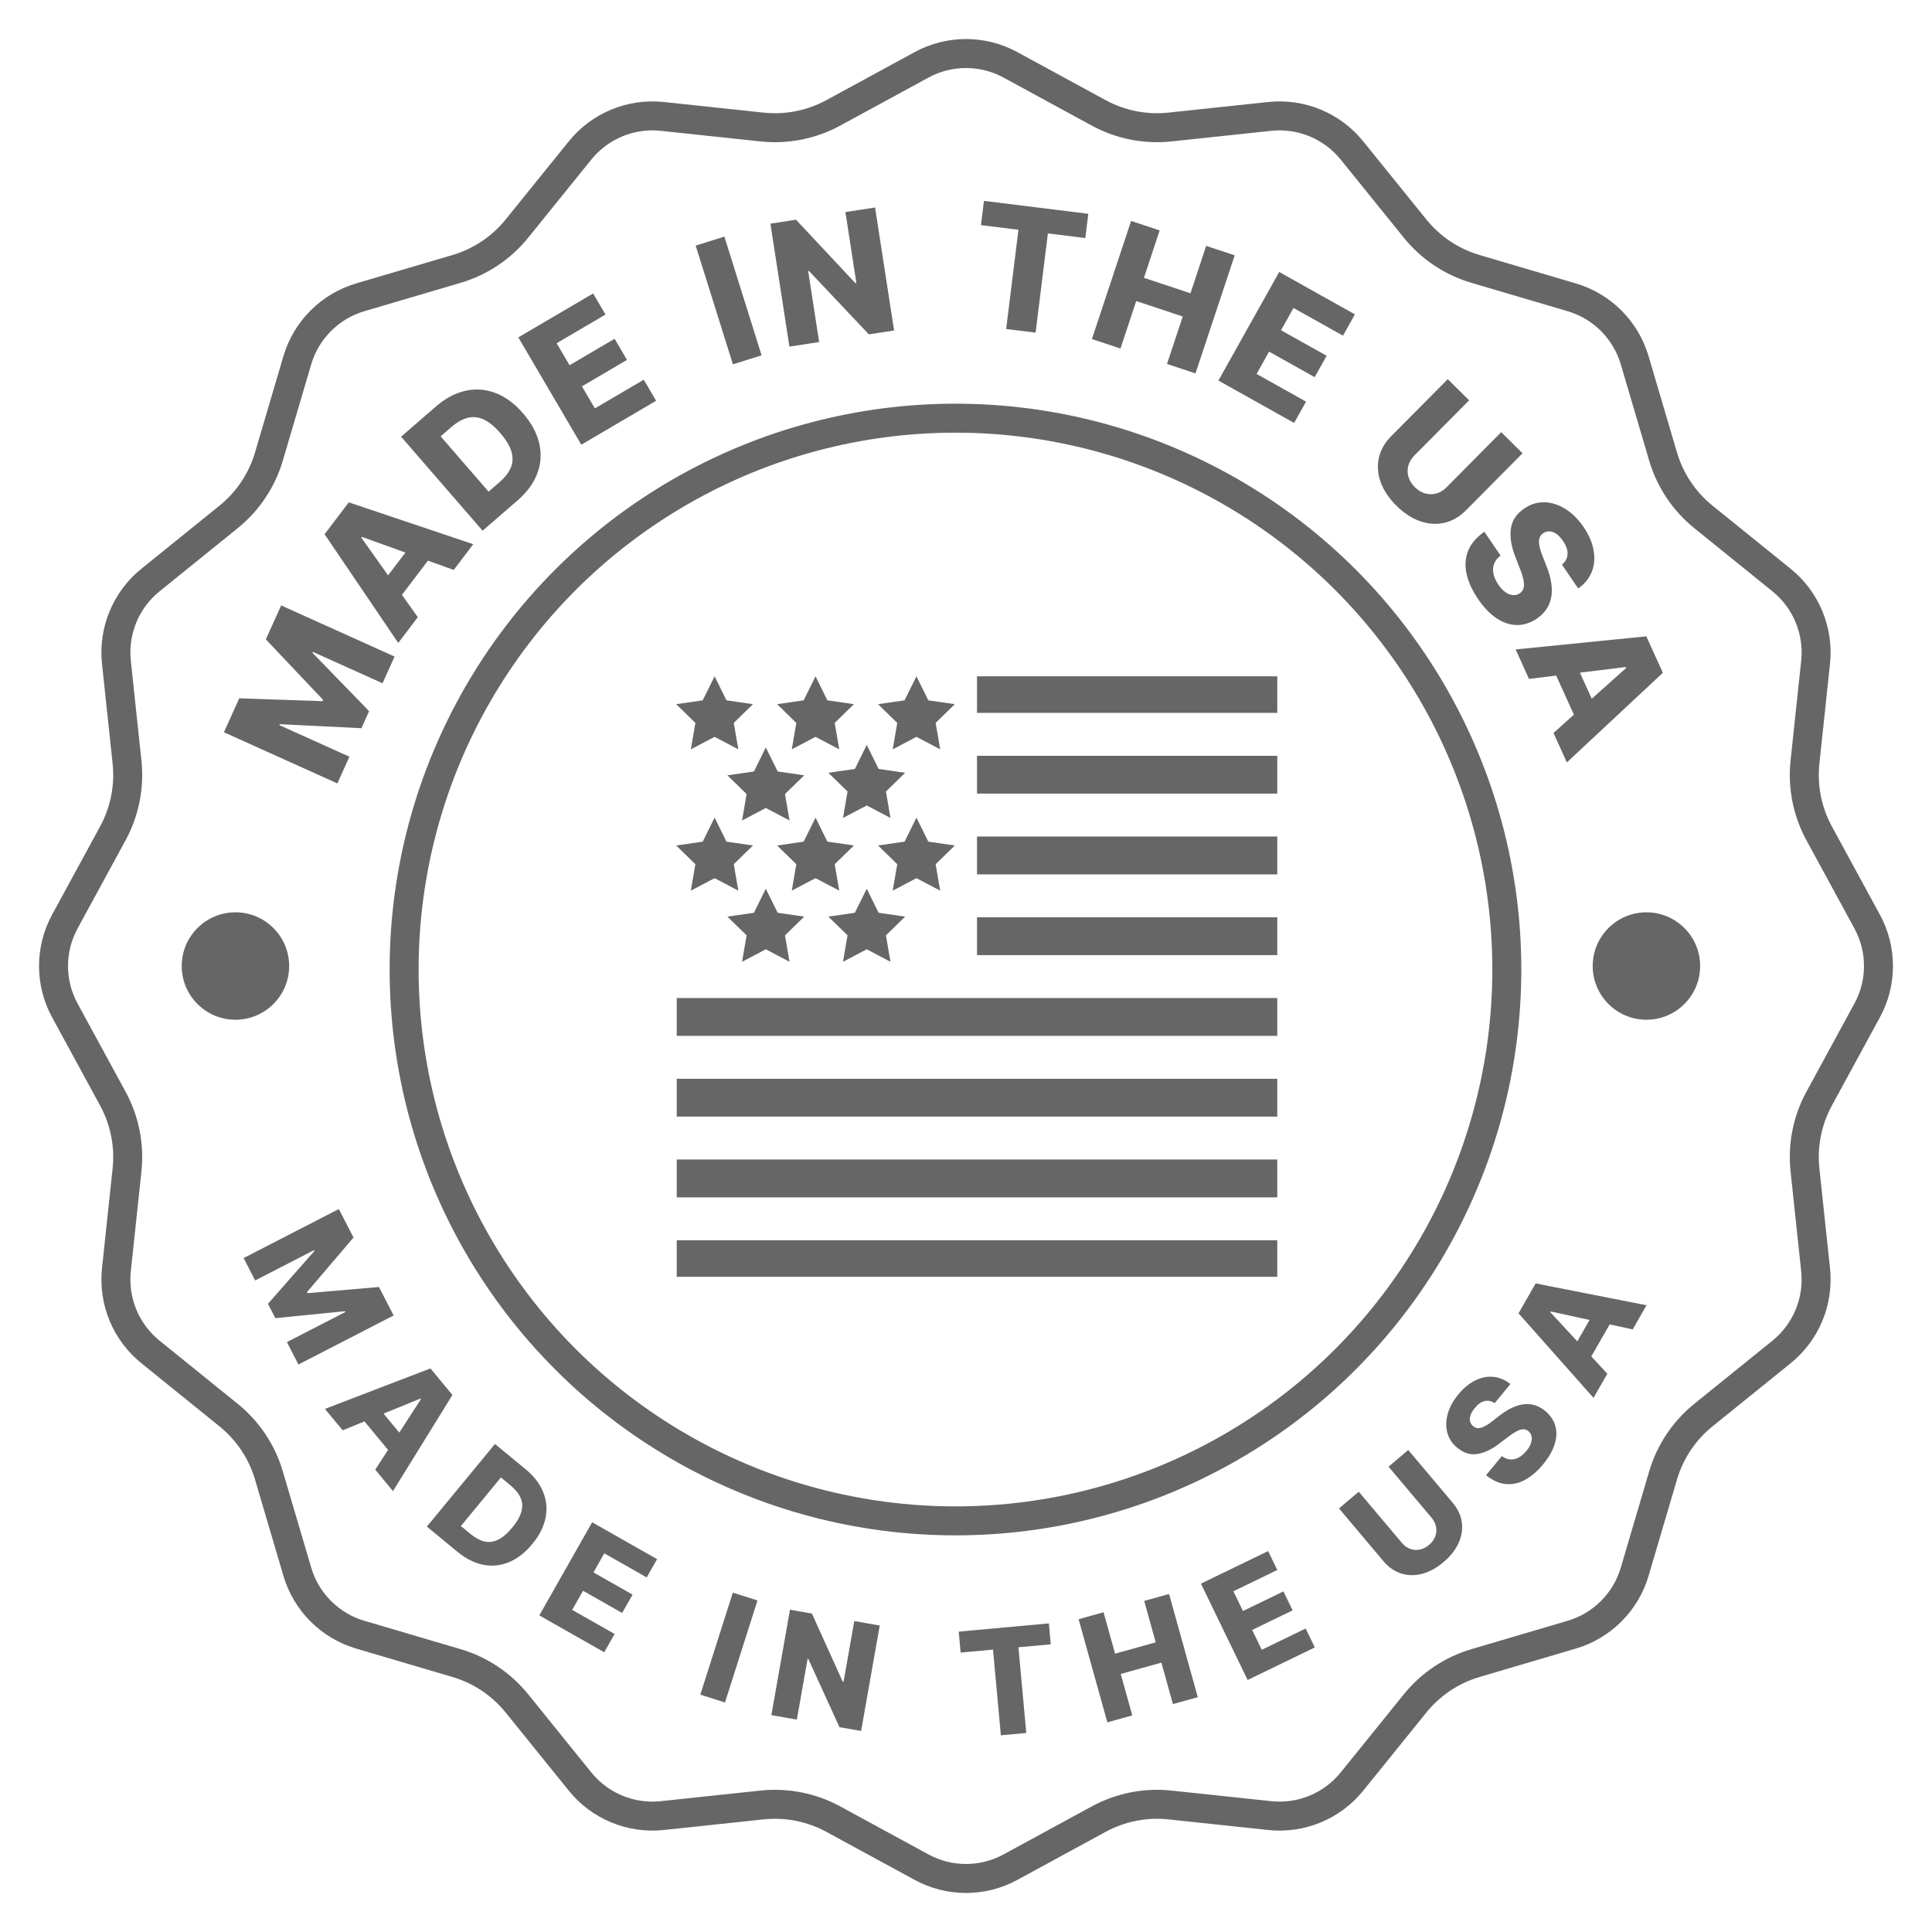
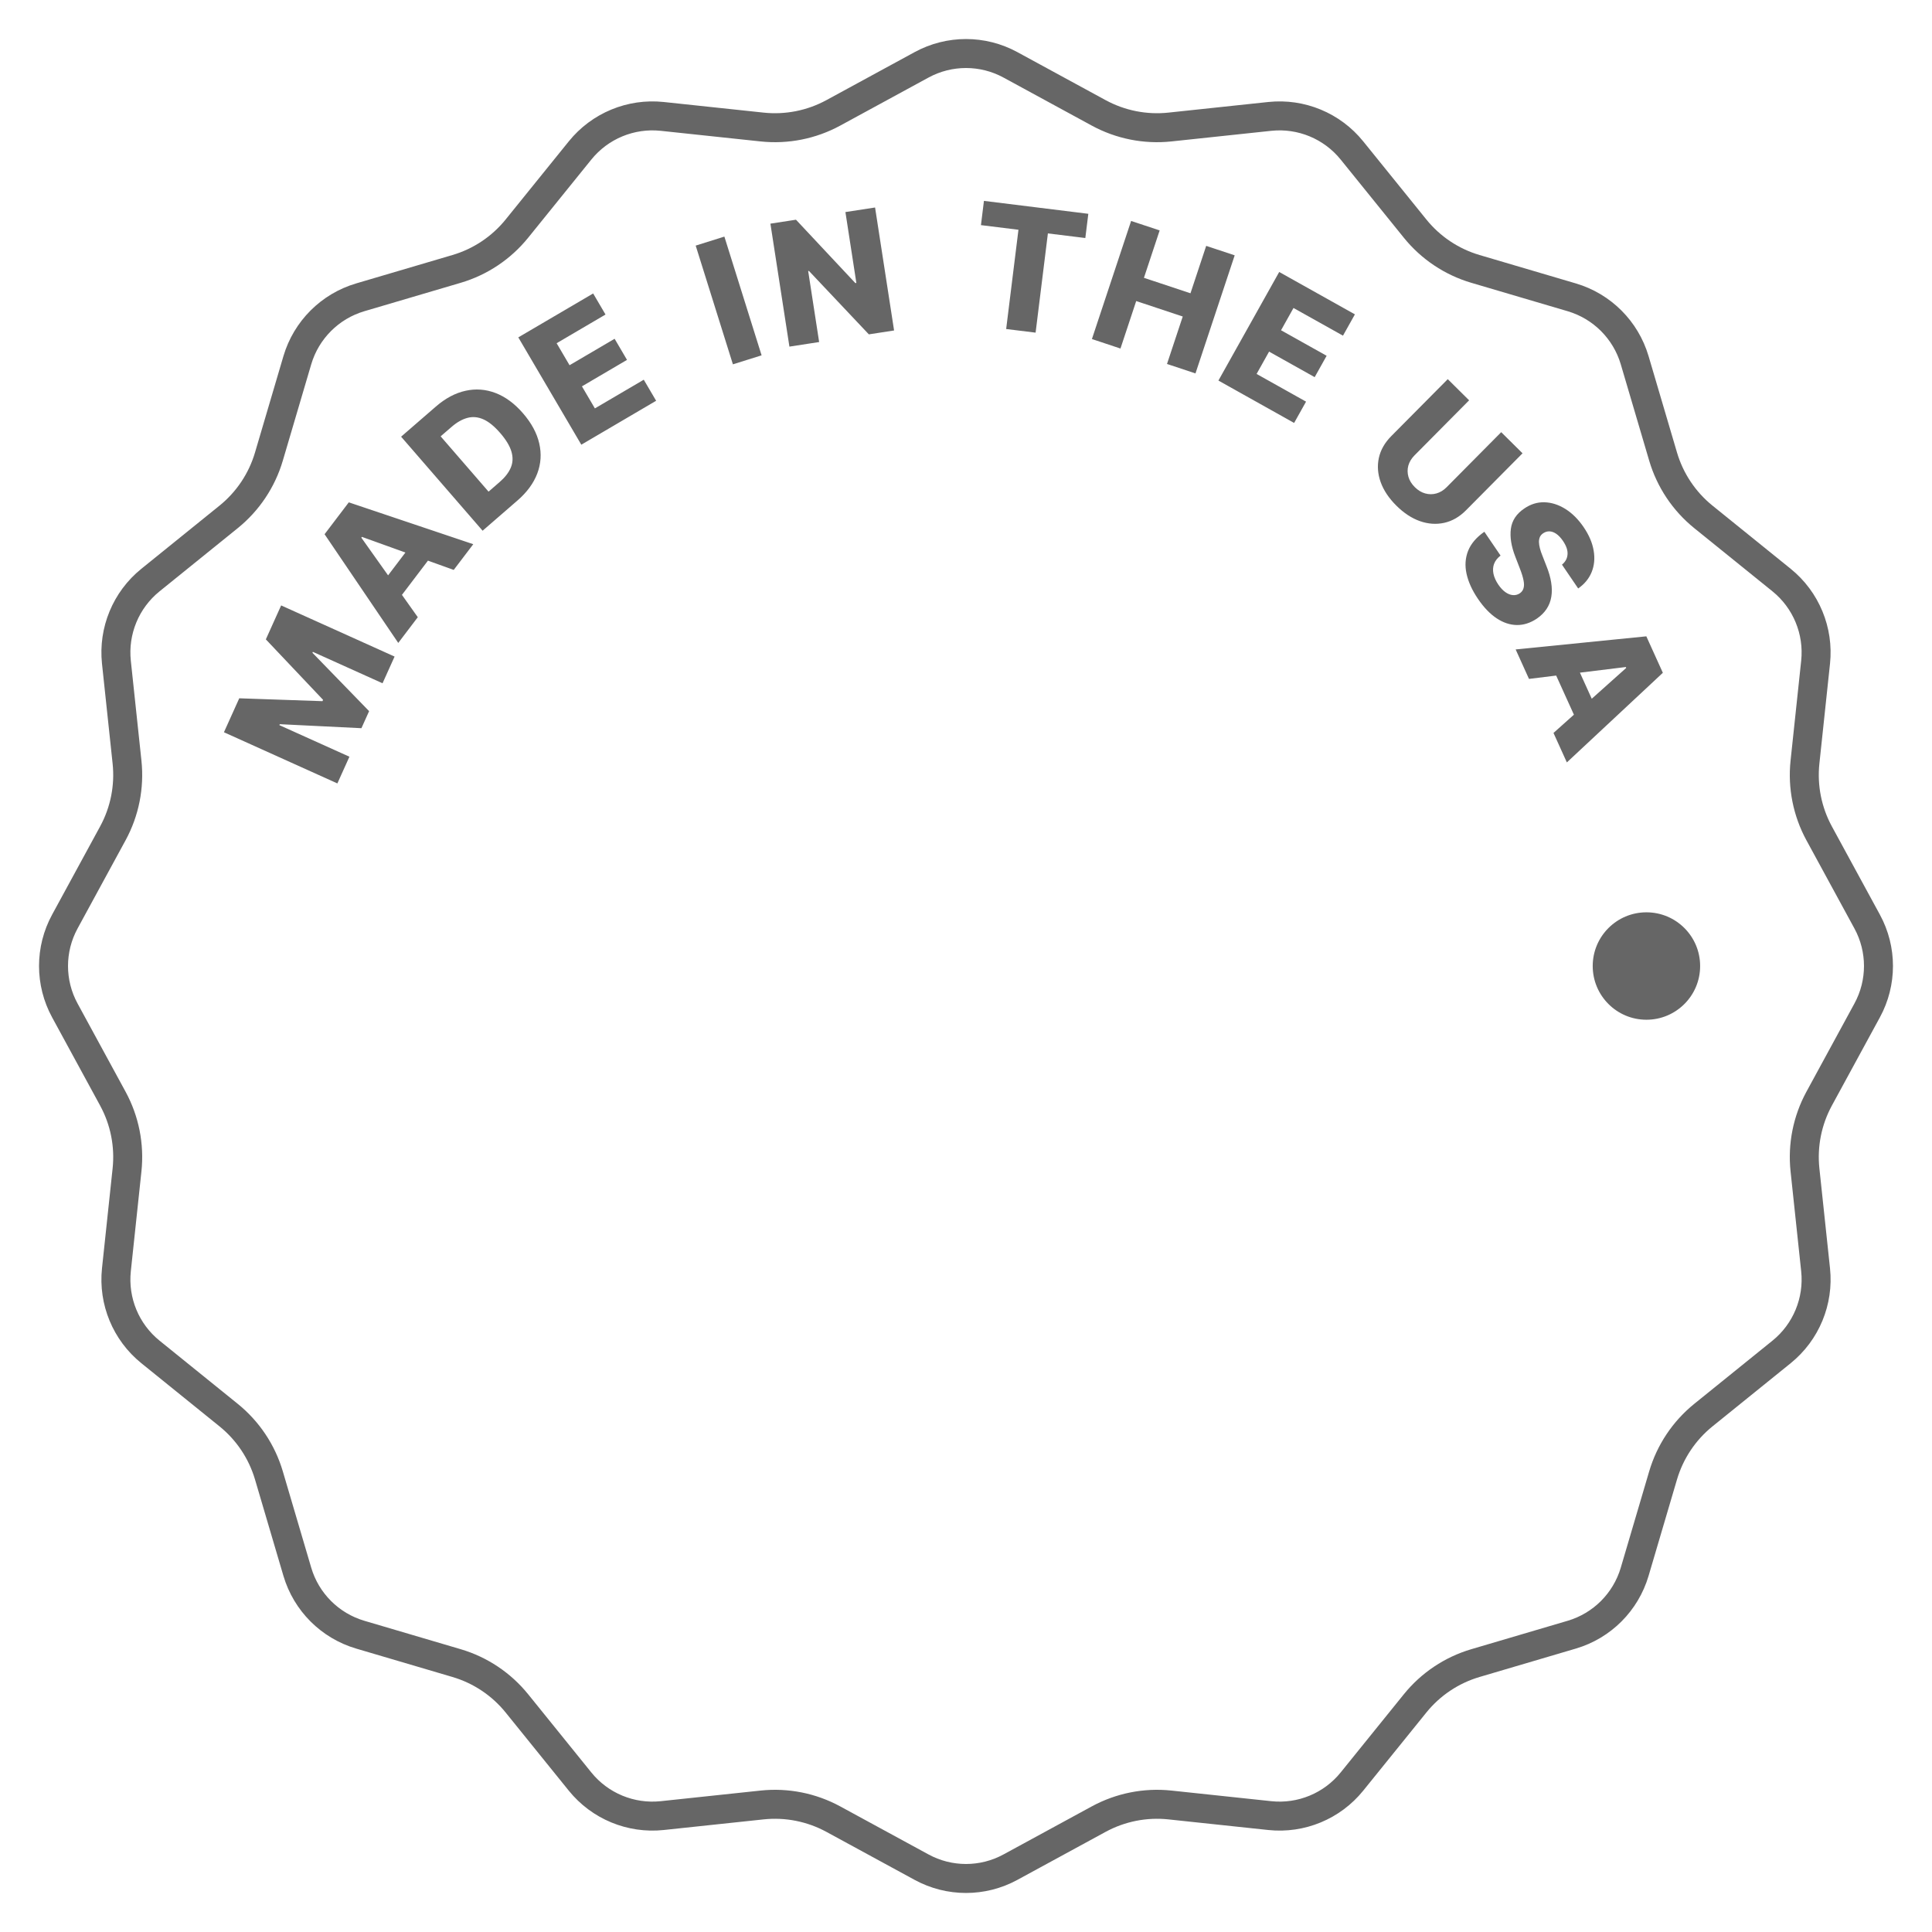
<svg xmlns="http://www.w3.org/2000/svg" fill="none" viewBox="0 0 80 80" height="80" width="80">
  <path stroke-width="1.2" stroke="#666666" d="M38.16 2.685C39.307 2.06 40.693 2.06 41.84 2.685L45.495 4.674C46.395 5.163 47.423 5.368 48.441 5.26L52.58 4.82C53.879 4.683 55.159 5.213 55.98 6.229L58.596 9.466C59.24 10.263 60.111 10.845 61.094 11.135L65.085 12.312C66.337 12.682 67.318 13.663 67.688 14.915L68.865 18.906C69.155 19.889 69.737 20.76 70.534 21.404L73.772 24.02C74.787 24.841 75.317 26.121 75.18 27.42L74.74 31.559C74.632 32.577 74.837 33.605 75.326 34.505L77.315 38.16C77.94 39.307 77.94 40.693 77.315 41.84L75.326 45.495C74.837 46.395 74.632 47.423 74.74 48.441L75.18 52.58C75.317 53.879 74.787 55.159 73.772 55.98L70.534 58.596C69.737 59.24 69.155 60.111 68.865 61.094L67.688 65.085C67.318 66.337 66.337 67.318 65.085 67.688L61.094 68.865C60.111 69.155 59.24 69.737 58.596 70.534L55.98 73.772C55.159 74.787 53.879 75.317 52.58 75.18L48.441 74.74C47.423 74.632 46.395 74.837 45.495 75.326L41.84 77.315C40.693 77.94 39.307 77.94 38.16 77.315L34.505 75.326C33.605 74.837 32.577 74.632 31.559 74.74L27.42 75.18C26.121 75.317 24.841 74.787 24.02 73.772L21.404 70.534C20.76 69.737 19.889 69.155 18.906 68.865L14.915 67.688C13.663 67.318 12.682 66.337 12.312 65.085L11.135 61.094C10.845 60.111 10.263 59.24 9.466 58.596L6.229 55.98C5.213 55.159 4.683 53.879 4.82 52.58L5.26 48.441C5.368 47.423 5.163 46.395 4.674 45.495L2.685 41.84C2.06 40.693 2.06 39.307 2.685 38.16L4.674 34.505C5.163 33.605 5.368 32.577 5.26 31.559L4.82 27.42C4.683 26.121 5.213 24.841 6.229 24.02L9.466 21.404C10.263 20.76 10.845 19.889 11.135 18.906L12.312 14.915C12.682 13.663 13.663 12.682 14.915 12.312L18.906 11.135C19.889 10.845 20.76 10.263 21.404 9.466L24.02 6.229C24.841 5.213 26.121 4.683 27.42 4.82L31.559 5.26C32.577 5.368 33.605 5.163 34.505 4.674L38.16 2.685Z" />
-   <circle fill="#666666" r="2.224" cy="40.001" cx="9.749" />
-   <circle stroke-width="1.2" stroke="#666666" r="22.83" cy="40.146" cx="39.564" />
  <circle fill="#666666" r="2.224" cy="40.001" cx="68.175" />
  <path fill="#666666" d="M9.273 30.321L9.907 28.915L13.353 29.034L13.378 28.979L11.008 26.475L11.642 25.069L16.339 27.187L15.84 28.293L12.955 26.992L12.938 27.031L15.284 29.447L14.966 30.153L11.585 29.987L11.568 30.026L14.469 31.334L13.97 32.44L9.273 30.321ZM17.3 25.557L16.491 26.622L13.44 22.121L14.443 20.801L19.597 22.534L18.788 23.599L14.986 22.231L14.962 22.263L17.3 25.557ZM15.578 24.472L17.27 22.244L18.023 22.817L16.331 25.044L15.578 24.472ZM21.423 20.728L19.984 21.976L16.609 18.082L18.047 16.836C18.444 16.492 18.853 16.274 19.274 16.182C19.696 16.087 20.111 16.118 20.52 16.274C20.927 16.43 21.306 16.709 21.657 17.114C22.008 17.519 22.232 17.936 22.329 18.362C22.427 18.788 22.4 19.203 22.247 19.608C22.093 20.012 21.819 20.386 21.423 20.728ZM20.23 20.358L20.692 19.957C20.91 19.768 21.062 19.572 21.149 19.368C21.237 19.161 21.247 18.941 21.179 18.706C21.111 18.47 20.956 18.211 20.713 17.931C20.471 17.651 20.238 17.462 20.016 17.364C19.792 17.265 19.572 17.245 19.355 17.304C19.138 17.361 18.918 17.486 18.695 17.68L18.246 18.068L20.23 20.358ZM24.071 18.414L21.462 13.97L24.561 12.152L25.073 13.024L23.049 14.212L23.584 15.123L25.45 14.028L25.963 14.902L24.097 15.998L24.633 16.911L26.657 15.723L27.169 16.595L24.071 18.414ZM29.995 9.797L31.536 14.714L30.348 15.086L28.807 10.17L29.995 9.797ZM36.235 8.592L37.022 13.684L35.977 13.845L33.497 11.219L33.465 11.224L33.919 14.163L32.688 14.353L31.901 9.261L32.96 9.098L35.418 11.722L35.46 11.716L35.007 8.781L36.235 8.592ZM40.619 9.322L40.743 8.318L45.065 8.853L44.941 9.856L43.391 9.665L42.882 13.774L41.663 13.624L42.172 9.514L40.619 9.322ZM45.214 14.039L46.837 9.149L48.019 9.541L47.368 11.504L49.295 12.144L49.946 10.181L51.126 10.573L49.502 15.463L48.323 15.071L48.975 13.106L47.048 12.466L46.396 14.432L45.214 14.039ZM50.452 15.758L52.969 11.262L56.104 13.017L55.61 13.899L53.561 12.753L53.045 13.675L54.933 14.732L54.438 15.617L52.55 14.56L52.033 15.484L54.081 16.631L53.587 17.513L50.452 15.758ZM62.162 17.895L63.045 18.77L60.704 21.13C60.434 21.402 60.133 21.576 59.803 21.649C59.473 21.722 59.137 21.698 58.795 21.579C58.455 21.458 58.13 21.245 57.823 20.94C57.512 20.632 57.295 20.308 57.172 19.968C57.049 19.627 57.024 19.292 57.095 18.963C57.167 18.633 57.338 18.332 57.609 18.059L59.949 15.7L60.833 16.576L58.569 18.859C58.444 18.986 58.36 19.125 58.316 19.279C58.274 19.433 58.276 19.588 58.32 19.743C58.364 19.898 58.453 20.041 58.585 20.172C58.717 20.303 58.861 20.39 59.015 20.432C59.17 20.475 59.325 20.475 59.479 20.432C59.633 20.389 59.773 20.304 59.898 20.178L62.162 17.895ZM64.678 23.381C64.821 23.264 64.898 23.121 64.908 22.954C64.921 22.787 64.858 22.604 64.722 22.402C64.631 22.269 64.538 22.17 64.443 22.105C64.348 22.04 64.255 22.006 64.164 22.003C64.074 21.999 63.99 22.023 63.911 22.074C63.846 22.115 63.798 22.165 63.768 22.226C63.739 22.288 63.725 22.359 63.724 22.439C63.726 22.519 63.739 22.607 63.764 22.703C63.789 22.8 63.824 22.904 63.87 23.015L64.035 23.438C64.133 23.68 64.198 23.907 64.231 24.12C64.265 24.334 64.267 24.532 64.236 24.713C64.206 24.896 64.142 25.062 64.043 25.212C63.944 25.363 63.81 25.496 63.64 25.614C63.37 25.795 63.093 25.884 62.809 25.881C62.525 25.877 62.245 25.784 61.971 25.602C61.698 25.42 61.44 25.152 61.199 24.797C60.957 24.441 60.799 24.093 60.726 23.756C60.652 23.418 60.675 23.102 60.792 22.807C60.91 22.512 61.134 22.249 61.464 22.019L62.135 23.005C62.003 23.107 61.914 23.221 61.866 23.349C61.819 23.476 61.811 23.613 61.841 23.759C61.872 23.906 61.939 24.055 62.041 24.206C62.136 24.345 62.235 24.45 62.338 24.522C62.443 24.595 62.546 24.635 62.648 24.642C62.751 24.65 62.846 24.625 62.932 24.568C63.012 24.512 63.064 24.44 63.087 24.353C63.113 24.265 63.112 24.156 63.085 24.026C63.06 23.897 63.013 23.743 62.943 23.563L62.744 23.047C62.578 22.62 62.517 22.237 62.562 21.896C62.607 21.555 62.792 21.275 63.116 21.057C63.379 20.876 63.658 20.79 63.953 20.798C64.249 20.806 64.538 20.899 64.821 21.076C65.103 21.253 65.354 21.503 65.574 21.826C65.799 22.156 65.937 22.481 65.99 22.8C66.045 23.119 66.017 23.415 65.908 23.686C65.798 23.957 65.612 24.184 65.349 24.367L64.678 23.381ZM63.312 28.112L62.76 26.892L68.171 26.349L68.855 27.859L64.88 31.57L64.327 30.35L67.338 27.657L67.322 27.62L63.312 28.112ZM65.085 27.112L66.241 29.66L65.379 30.05L64.224 27.502L65.085 27.112Z" />
-   <path fill="#666666" d="M14.03 50.064L14.638 51.244L12.713 53.501L12.736 53.547L15.692 53.292L16.3 54.471L12.358 56.501L11.88 55.573L14.302 54.327L14.285 54.294L11.401 54.581L11.095 53.988L13.018 51.8L13.001 51.767L10.566 53.021L10.088 52.093L14.03 50.064ZM14.19 59.227L13.455 58.34L17.824 56.664L18.734 57.763L16.273 61.743L15.538 60.856L17.429 57.938L17.407 57.912L14.19 59.227ZM15.435 57.995L16.971 59.85L16.344 60.369L14.809 58.515L15.435 57.995ZM18.94 64.255L17.676 63.213L20.496 59.792L21.759 60.833C22.107 61.12 22.351 61.436 22.49 61.78C22.631 62.125 22.664 62.481 22.59 62.85C22.517 63.218 22.334 63.58 22.041 63.935C21.747 64.292 21.426 64.541 21.078 64.685C20.731 64.829 20.375 64.865 20.009 64.794C19.644 64.721 19.288 64.542 18.94 64.255ZM19.084 63.19L19.49 63.524C19.681 63.682 19.87 63.783 20.056 63.828C20.244 63.873 20.432 63.849 20.621 63.758C20.812 63.667 21.009 63.498 21.212 63.252C21.415 63.006 21.542 62.782 21.593 62.579C21.645 62.375 21.631 62.185 21.549 62.009C21.47 61.834 21.332 61.665 21.136 61.503L20.742 61.178L19.084 63.19ZM22.332 66.89L24.52 63.034L27.209 64.561L26.779 65.317L25.023 64.32L24.574 65.111L26.193 66.03L25.762 66.789L24.143 65.87L23.693 66.662L25.45 67.659L25.02 68.416L22.332 66.89ZM31.366 66.272L30.02 70.496L28.999 70.171L30.345 65.947L31.366 66.272ZM36.428 67.31L35.657 71.676L34.761 71.518L33.469 68.691L33.441 68.686L32.996 71.206L31.941 71.02L32.712 66.654L33.62 66.814L34.894 69.633L34.93 69.639L35.374 67.124L36.428 67.31ZM39.778 68.43L39.699 67.563L43.431 67.221L43.51 68.088L42.171 68.21L42.496 71.759L41.444 71.855L41.119 68.307L39.778 68.43ZM45.853 71.319L44.663 67.048L45.696 66.76L46.173 68.475L47.856 68.006L47.379 66.291L48.409 66.004L49.598 70.276L48.568 70.562L48.09 68.846L46.407 69.315L46.885 71.031L45.853 71.319ZM51.662 69.565L49.728 65.575L52.511 64.227L52.89 65.01L51.072 65.891L51.469 66.709L53.144 65.897L53.525 66.682L51.849 67.494L52.247 68.314L54.064 67.434L54.444 68.217L51.662 69.565ZM57.496 60.731L58.313 60.042L60.156 62.229C60.369 62.482 60.495 62.752 60.532 63.041C60.569 63.329 60.523 63.615 60.395 63.899C60.265 64.182 60.058 64.444 59.773 64.684C59.485 64.926 59.191 65.088 58.89 65.168C58.588 65.246 58.299 65.243 58.023 65.156C57.746 65.069 57.5 64.899 57.287 64.647L55.444 62.46L56.264 61.769L58.047 63.885C58.145 64.002 58.259 64.085 58.387 64.134C58.516 64.181 58.648 64.192 58.785 64.166C58.921 64.14 59.051 64.075 59.173 63.972C59.296 63.868 59.381 63.752 59.429 63.623C59.478 63.493 59.49 63.361 59.464 63.225C59.439 63.09 59.377 62.964 59.279 62.847L57.496 60.731ZM61.89 58.102C61.758 58.012 61.622 57.983 61.481 58.014C61.341 58.044 61.204 58.139 61.07 58.301C60.982 58.407 60.922 58.508 60.891 58.602C60.86 58.696 60.854 58.781 60.874 58.857C60.892 58.932 60.932 58.996 60.993 59.049C61.043 59.093 61.096 59.121 61.153 59.131C61.212 59.14 61.274 59.135 61.34 59.116C61.405 59.096 61.475 59.063 61.549 59.02C61.623 58.976 61.7 58.922 61.781 58.858L62.091 58.62C62.267 58.481 62.439 58.372 62.607 58.294C62.776 58.215 62.939 58.166 63.096 58.148C63.255 58.129 63.407 58.142 63.555 58.188C63.703 58.233 63.846 58.312 63.983 58.424C64.198 58.604 64.338 58.811 64.404 59.047C64.469 59.283 64.459 59.536 64.374 59.806C64.289 60.076 64.129 60.353 63.894 60.637C63.657 60.923 63.409 61.137 63.147 61.278C62.886 61.42 62.619 61.477 62.347 61.451C62.075 61.424 61.804 61.302 61.534 61.084L62.189 60.294C62.304 60.378 62.42 60.425 62.537 60.433C62.654 60.442 62.769 60.416 62.882 60.356C62.996 60.295 63.103 60.204 63.203 60.083C63.296 59.972 63.359 59.865 63.393 59.762C63.428 59.658 63.437 59.563 63.419 59.477C63.4 59.39 63.357 59.318 63.289 59.26C63.224 59.208 63.152 59.182 63.074 59.183C62.995 59.184 62.906 59.211 62.805 59.264C62.704 59.316 62.588 59.392 62.456 59.492L62.077 59.78C61.764 60.02 61.462 60.162 61.17 60.207C60.877 60.251 60.602 60.165 60.343 59.95C60.131 59.776 59.993 59.566 59.929 59.32C59.864 59.074 59.872 58.813 59.95 58.537C60.029 58.261 60.175 57.993 60.39 57.734C60.609 57.47 60.844 57.277 61.095 57.157C61.346 57.035 61.596 56.987 61.847 57.013C62.097 57.038 62.33 57.138 62.544 57.311L61.89 58.102ZM66.556 56.883L65.984 57.883L62.879 54.382L63.588 53.144L68.179 54.048L67.607 55.048L64.211 54.304L64.194 54.334L66.556 56.883ZM64.966 56.15L66.161 54.061L66.868 54.465L65.672 56.554L64.966 56.15Z" />
-   <path fill="#666666" d="M40.456 28.004V29.519H52.889V28.004H40.456ZM29.59 28.004L29.098 28.999L28 29.159L28.794 29.934L28.607 31.028L29.59 30.511L30.572 31.028L30.384 29.934L31.179 29.159L30.081 28.999L29.59 28.004ZM33.769 28.004L33.278 28.999L32.179 29.159L32.974 29.934L32.786 31.028L33.769 30.511L34.751 31.028L34.564 29.934L35.359 29.159L34.26 28.999L33.769 28.004ZM37.948 28.004L37.457 28.999L36.358 29.159L37.153 29.934L36.966 31.028L37.948 30.511L38.931 31.028L38.743 29.934L39.538 29.159L38.439 28.999L37.948 28.004ZM35.89 30.845L35.398 31.841L34.3 32L35.095 32.775L34.907 33.869L35.89 33.353L36.872 33.869L36.685 32.775L37.48 32L36.381 31.84L35.89 30.845L35.89 30.845ZM31.71 30.95L31.219 31.945L30.12 32.105L30.915 32.88L30.728 33.974L31.71 33.457L32.693 33.974L32.505 32.88L33.3 32.105L32.202 31.945L31.71 30.95ZM40.456 31.295V32.862H52.889V31.295H40.456ZM29.59 33.855L29.098 34.851L28 35.01L28.794 35.785L28.607 36.879L29.59 36.363L30.572 36.879L30.384 35.785L31.179 35.01L30.081 34.851L29.59 33.855ZM33.769 33.855L33.278 34.851L32.179 35.01L32.974 35.785L32.786 36.879L33.769 36.363L34.751 36.879L34.564 35.785L35.359 35.01L34.26 34.851L33.769 33.855ZM37.948 33.855L37.457 34.851L36.358 35.01L37.153 35.785L36.966 36.879L37.948 36.363L38.931 36.879L38.743 35.785L39.538 35.01L38.439 34.851L37.948 33.855ZM40.456 34.639V36.206H52.889V34.639H40.456ZM31.71 36.801L31.219 37.796L30.12 37.956L30.915 38.731L30.728 39.825L31.71 39.308L32.693 39.825L32.505 38.731L33.3 37.956L32.202 37.796L31.71 36.801ZM35.89 36.801L35.398 37.796L34.3 37.956L35.095 38.731L34.907 39.825L35.89 39.308L36.872 39.825L36.685 38.731L37.48 37.956L36.381 37.796L35.89 36.801L35.89 36.801ZM40.456 37.982V39.55H52.889V37.982H40.456ZM28.022 41.326V42.893H52.889V41.326H28.022ZM28.022 44.669V46.236H52.889V44.669H28.022ZM28.022 48.013V49.58H52.889V48.013H28.022ZM28.022 51.356V52.871H52.889V51.356H28.022Z" />
</svg>